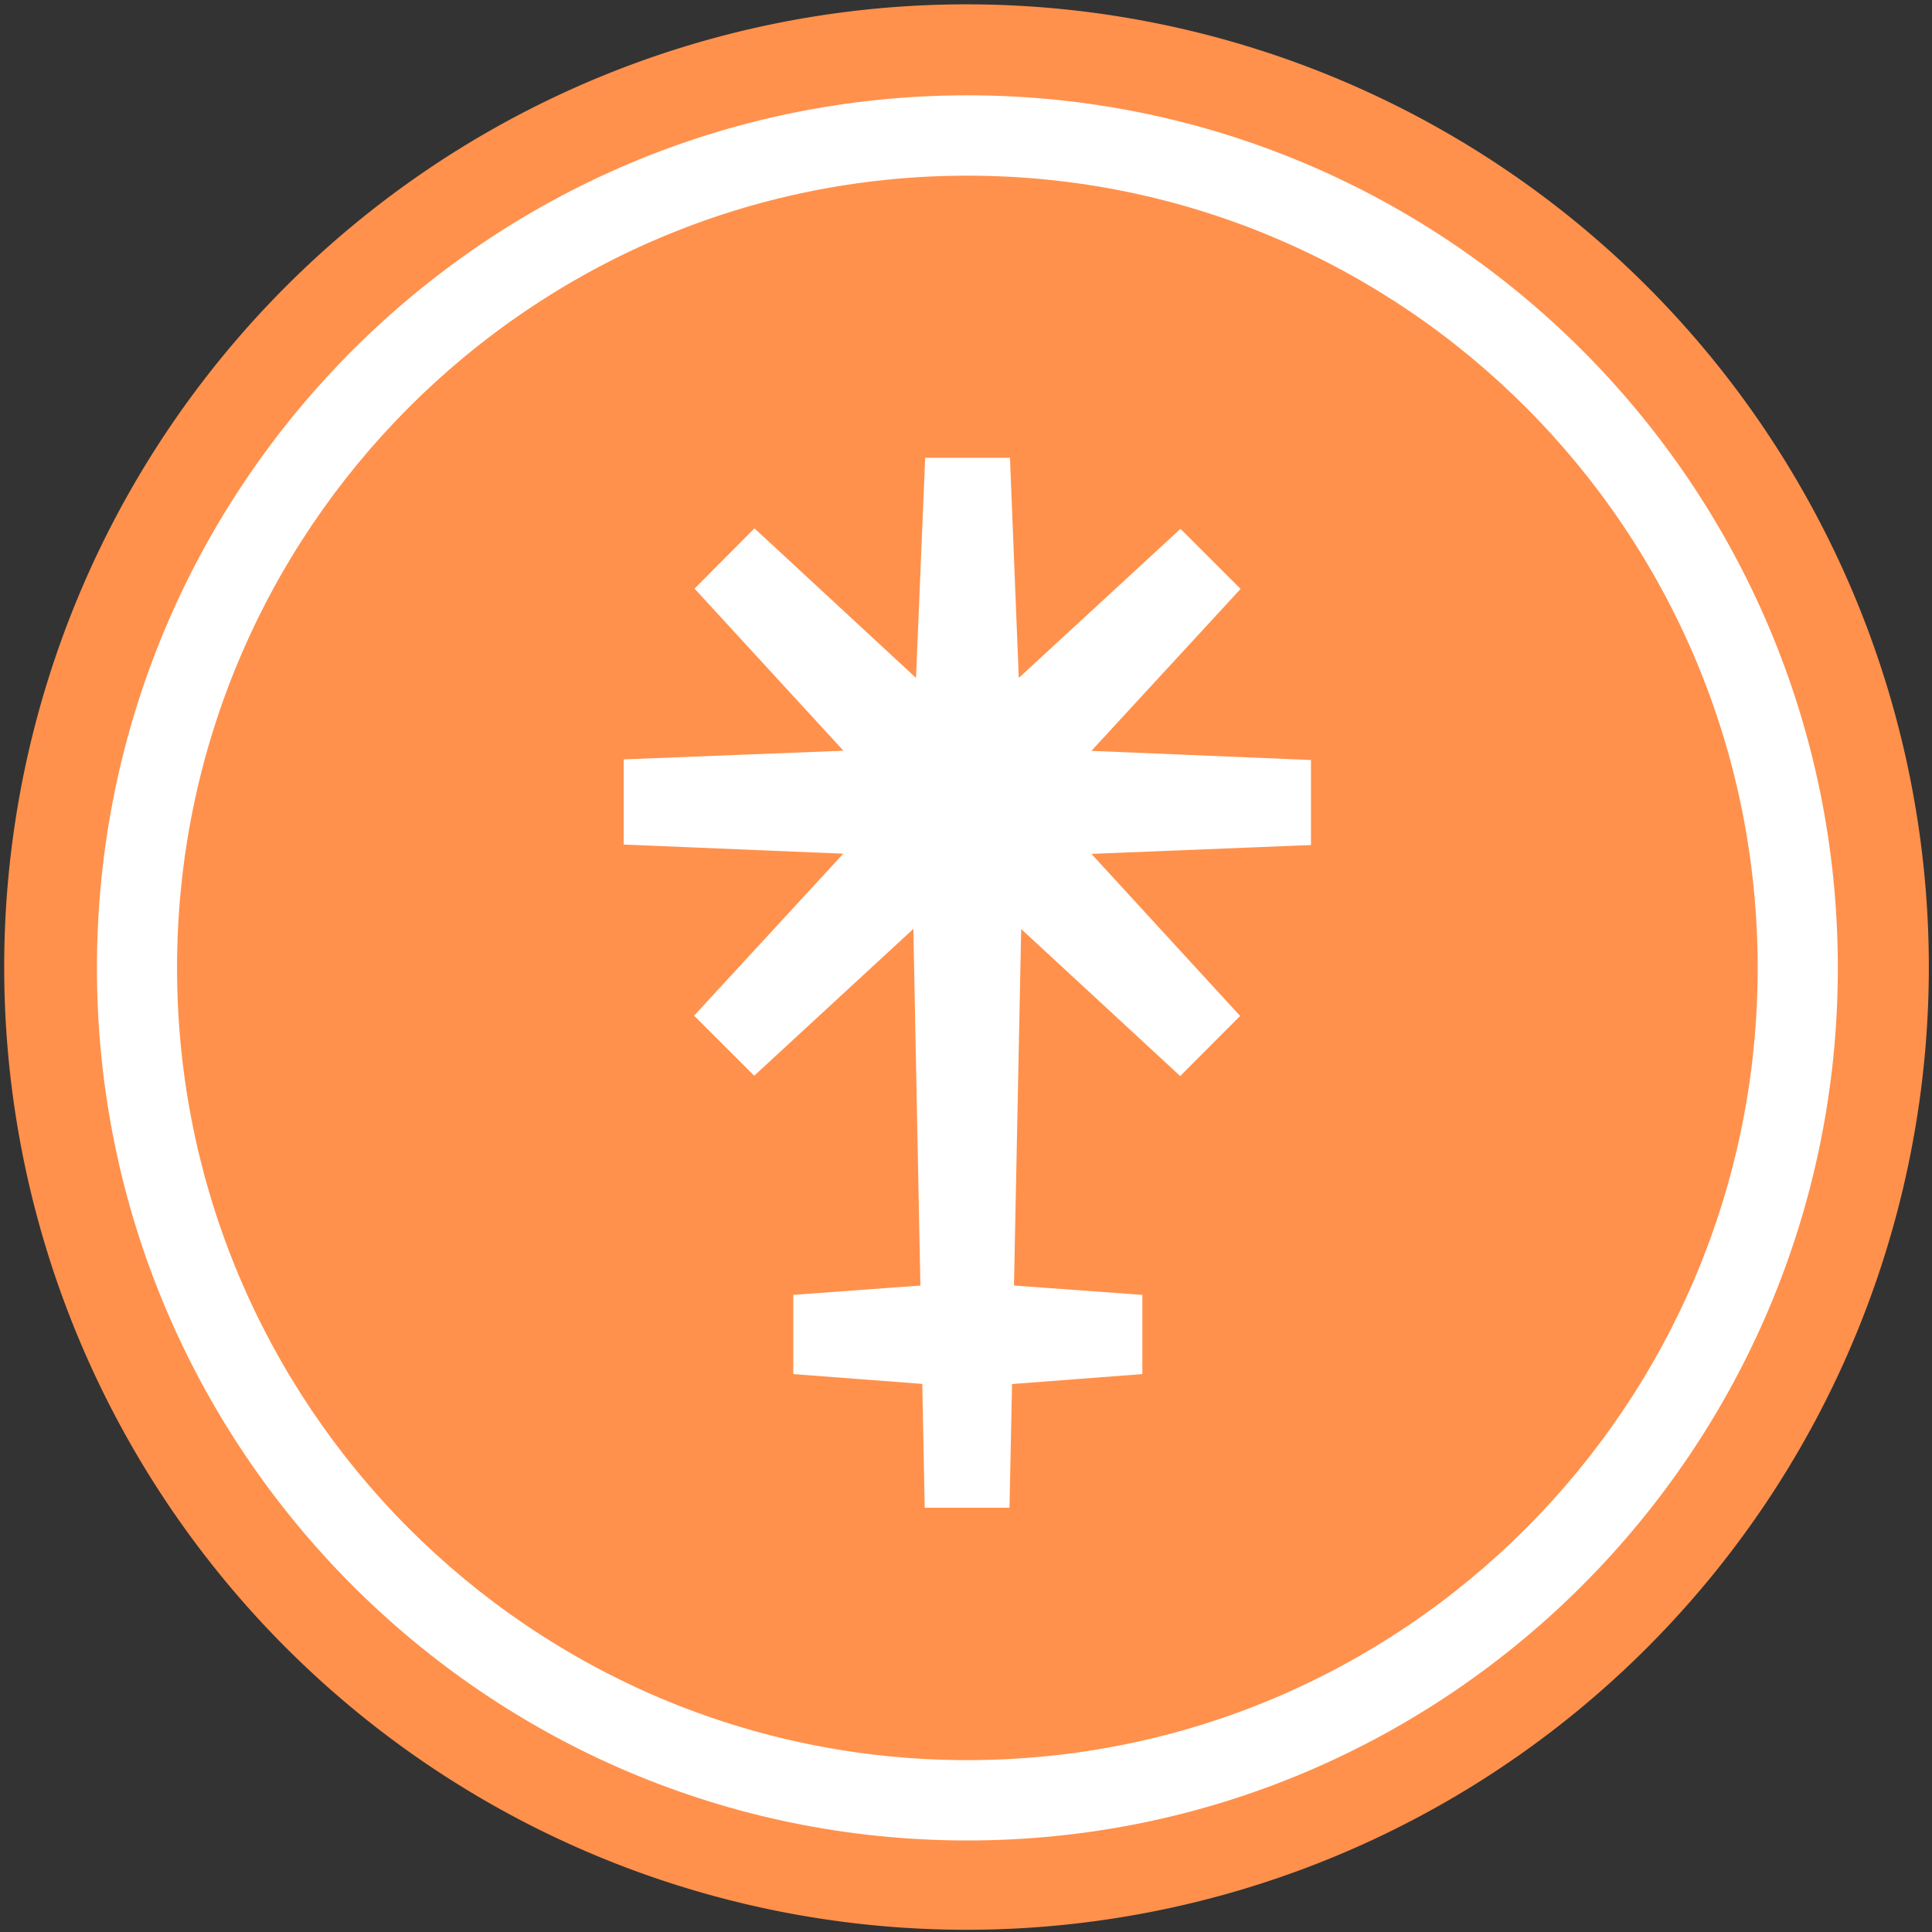
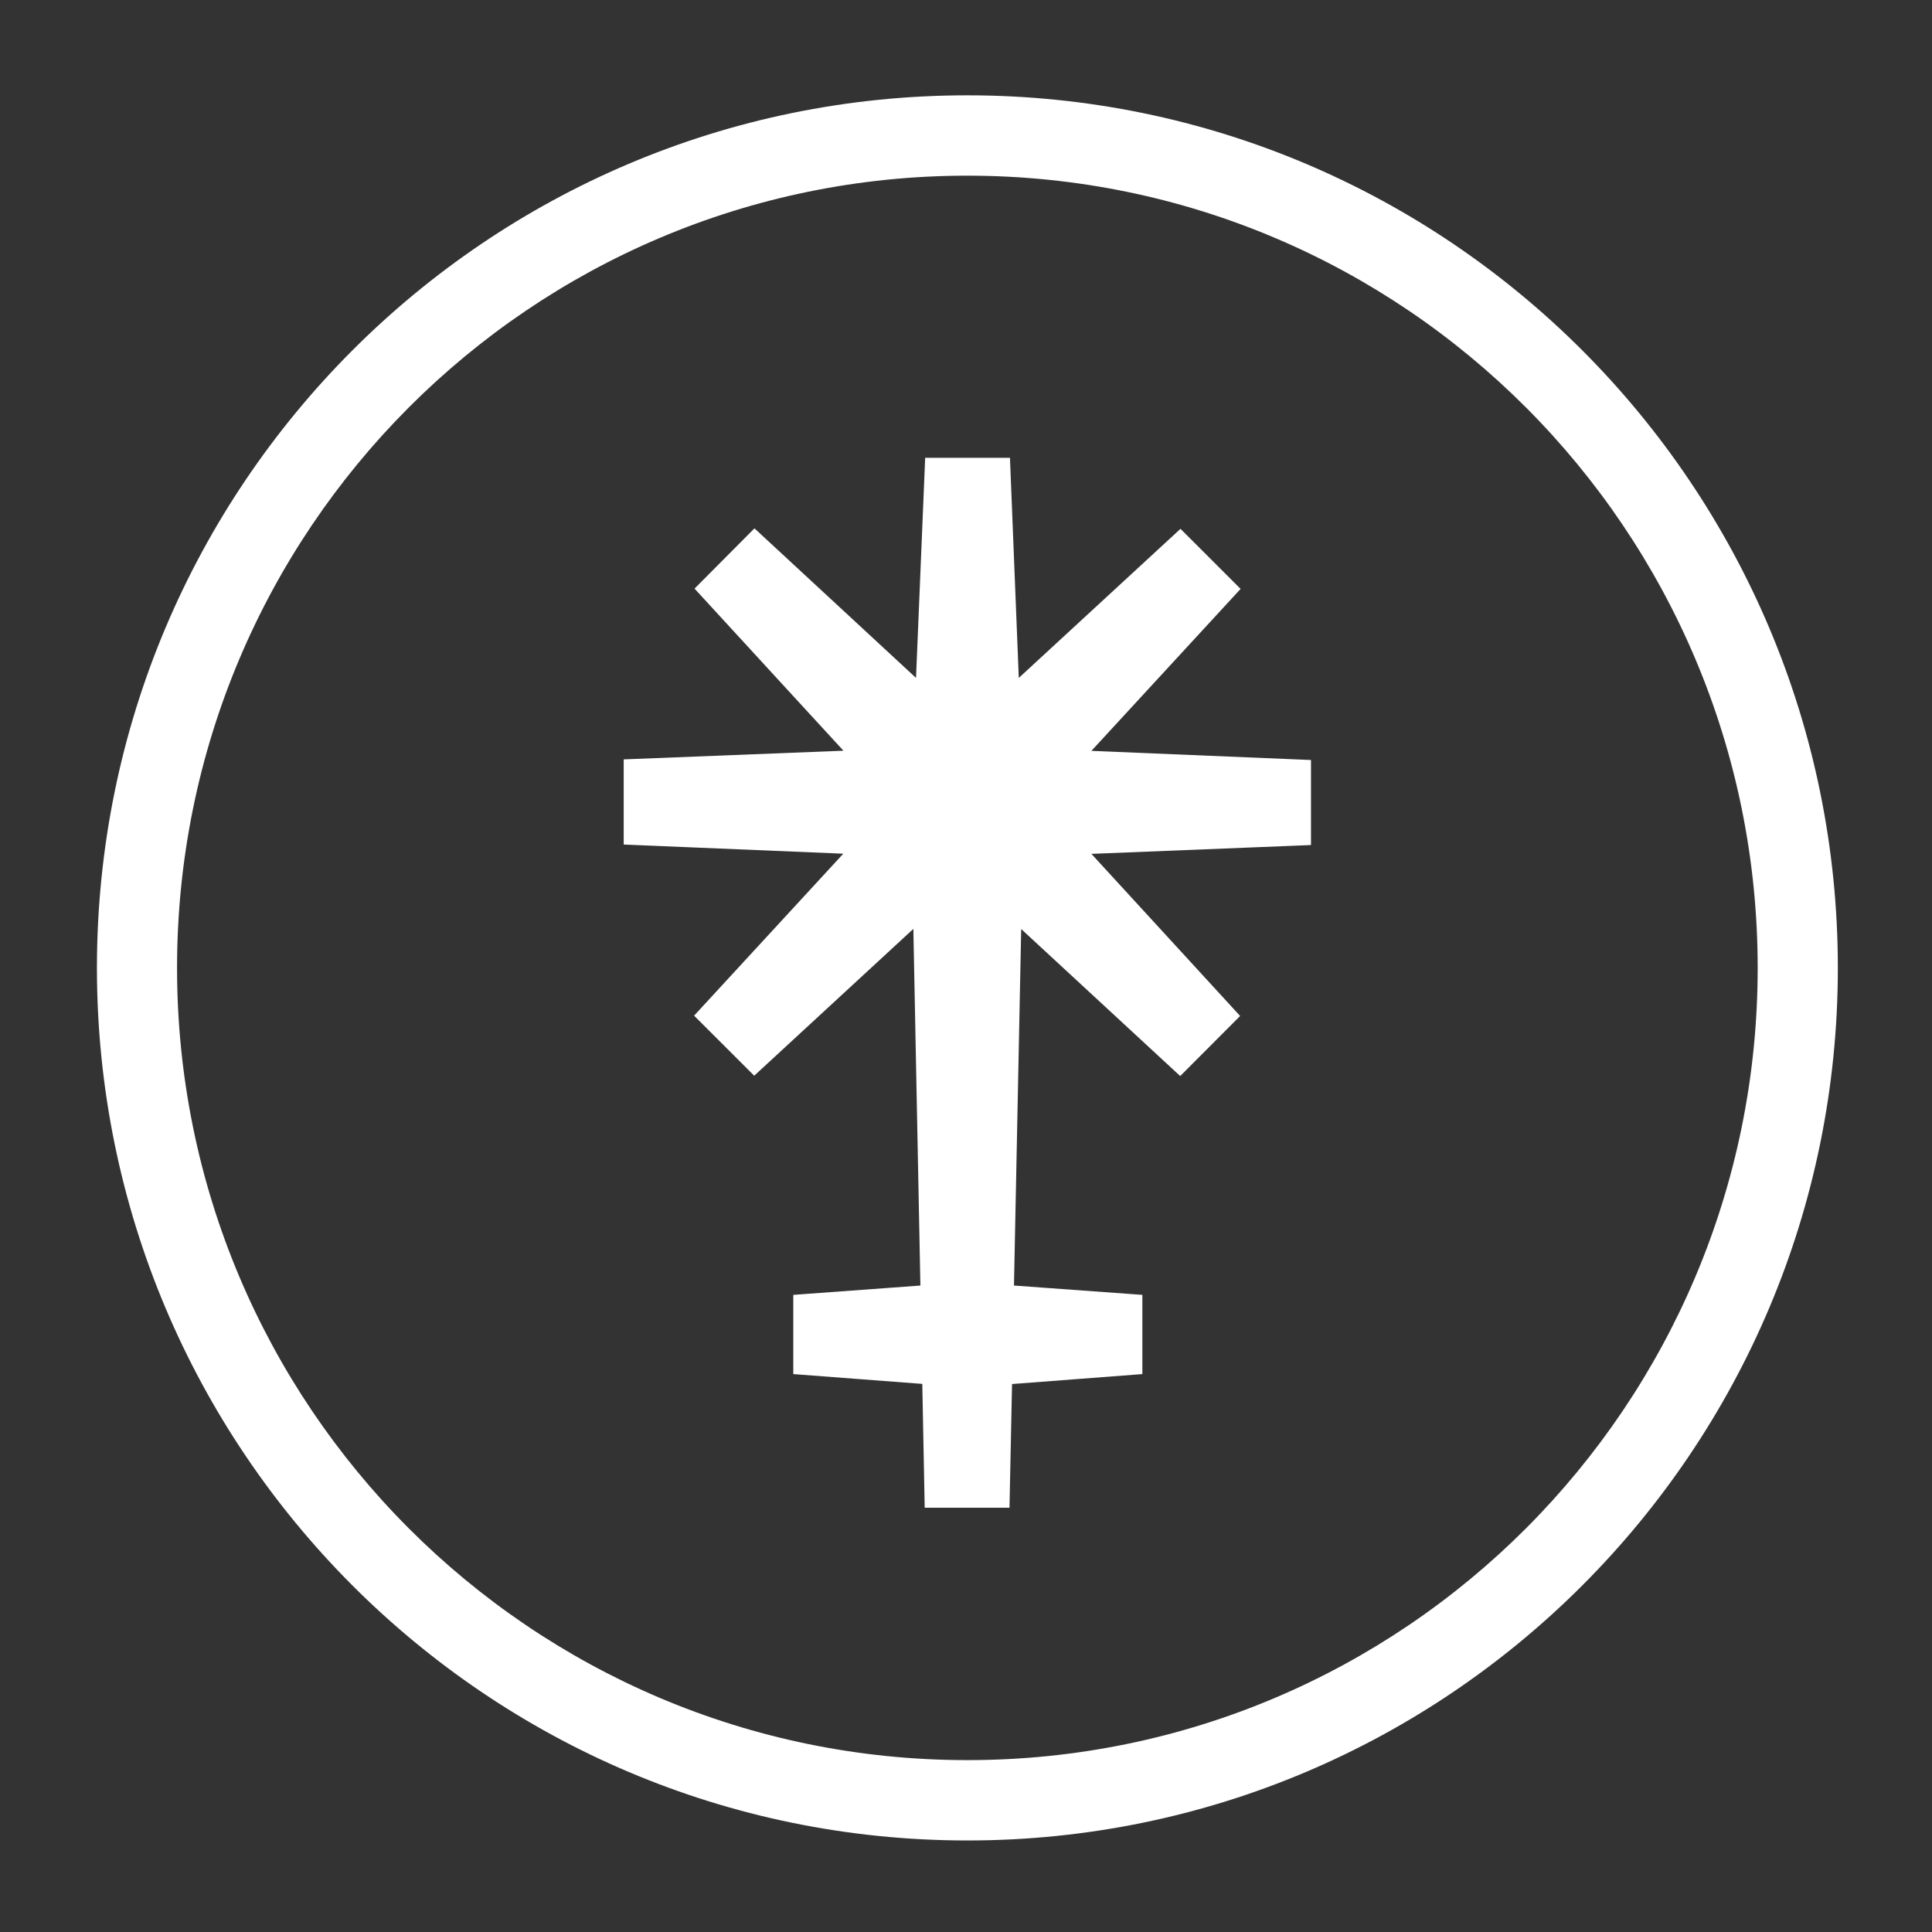
<svg xmlns="http://www.w3.org/2000/svg" viewBox="0 0 53 53" height="200" width="200">
  <rect x="0" y="0" width="53" height="53" fill="#333333" stroke="none" />
-   <path d="M52.913 26.529a26.399 26.41 0 0 1-26.399 26.41A26.399 26.41 0 0 1 .115 26.529 26.399 26.41 0 0 1 26.514.119a26.399 26.41 0 0 1 26.399 26.41z" fill="#ff914c" />
  <path d="M26.538 4.819c-11.972 0-21.681 9.728-21.681 21.733s9.708 21.733 21.681 21.733 21.68-9.727 21.68-21.733S38.51 4.819 26.538 4.819zM2.659 26.552c0-13.223 10.693-23.937 23.879-23.937s23.879 10.719 23.879 23.937-10.693 23.937-23.879 23.937S2.659 39.775 2.659 26.552zm33.305-5.703l-6.024-.251 4.093-4.443-1.649-1.648-4.436 4.09-.242-6.038H25.38l-.251 6.038-4.432-4.103-1.644 1.653 4.085 4.447-6.028.238v2.336l6.024.251-4.093 4.443 1.649 1.648 4.366-4.028.193 9.784-3.487.256v2.173l3.539.269.066 3.398h2.326l.07-3.394 3.575-.273v-2.173l-3.522-.256.198-9.78 4.362 4.033 1.644-1.648-4.08-4.447 6.024-.242z" fill="#fff" />
</svg>